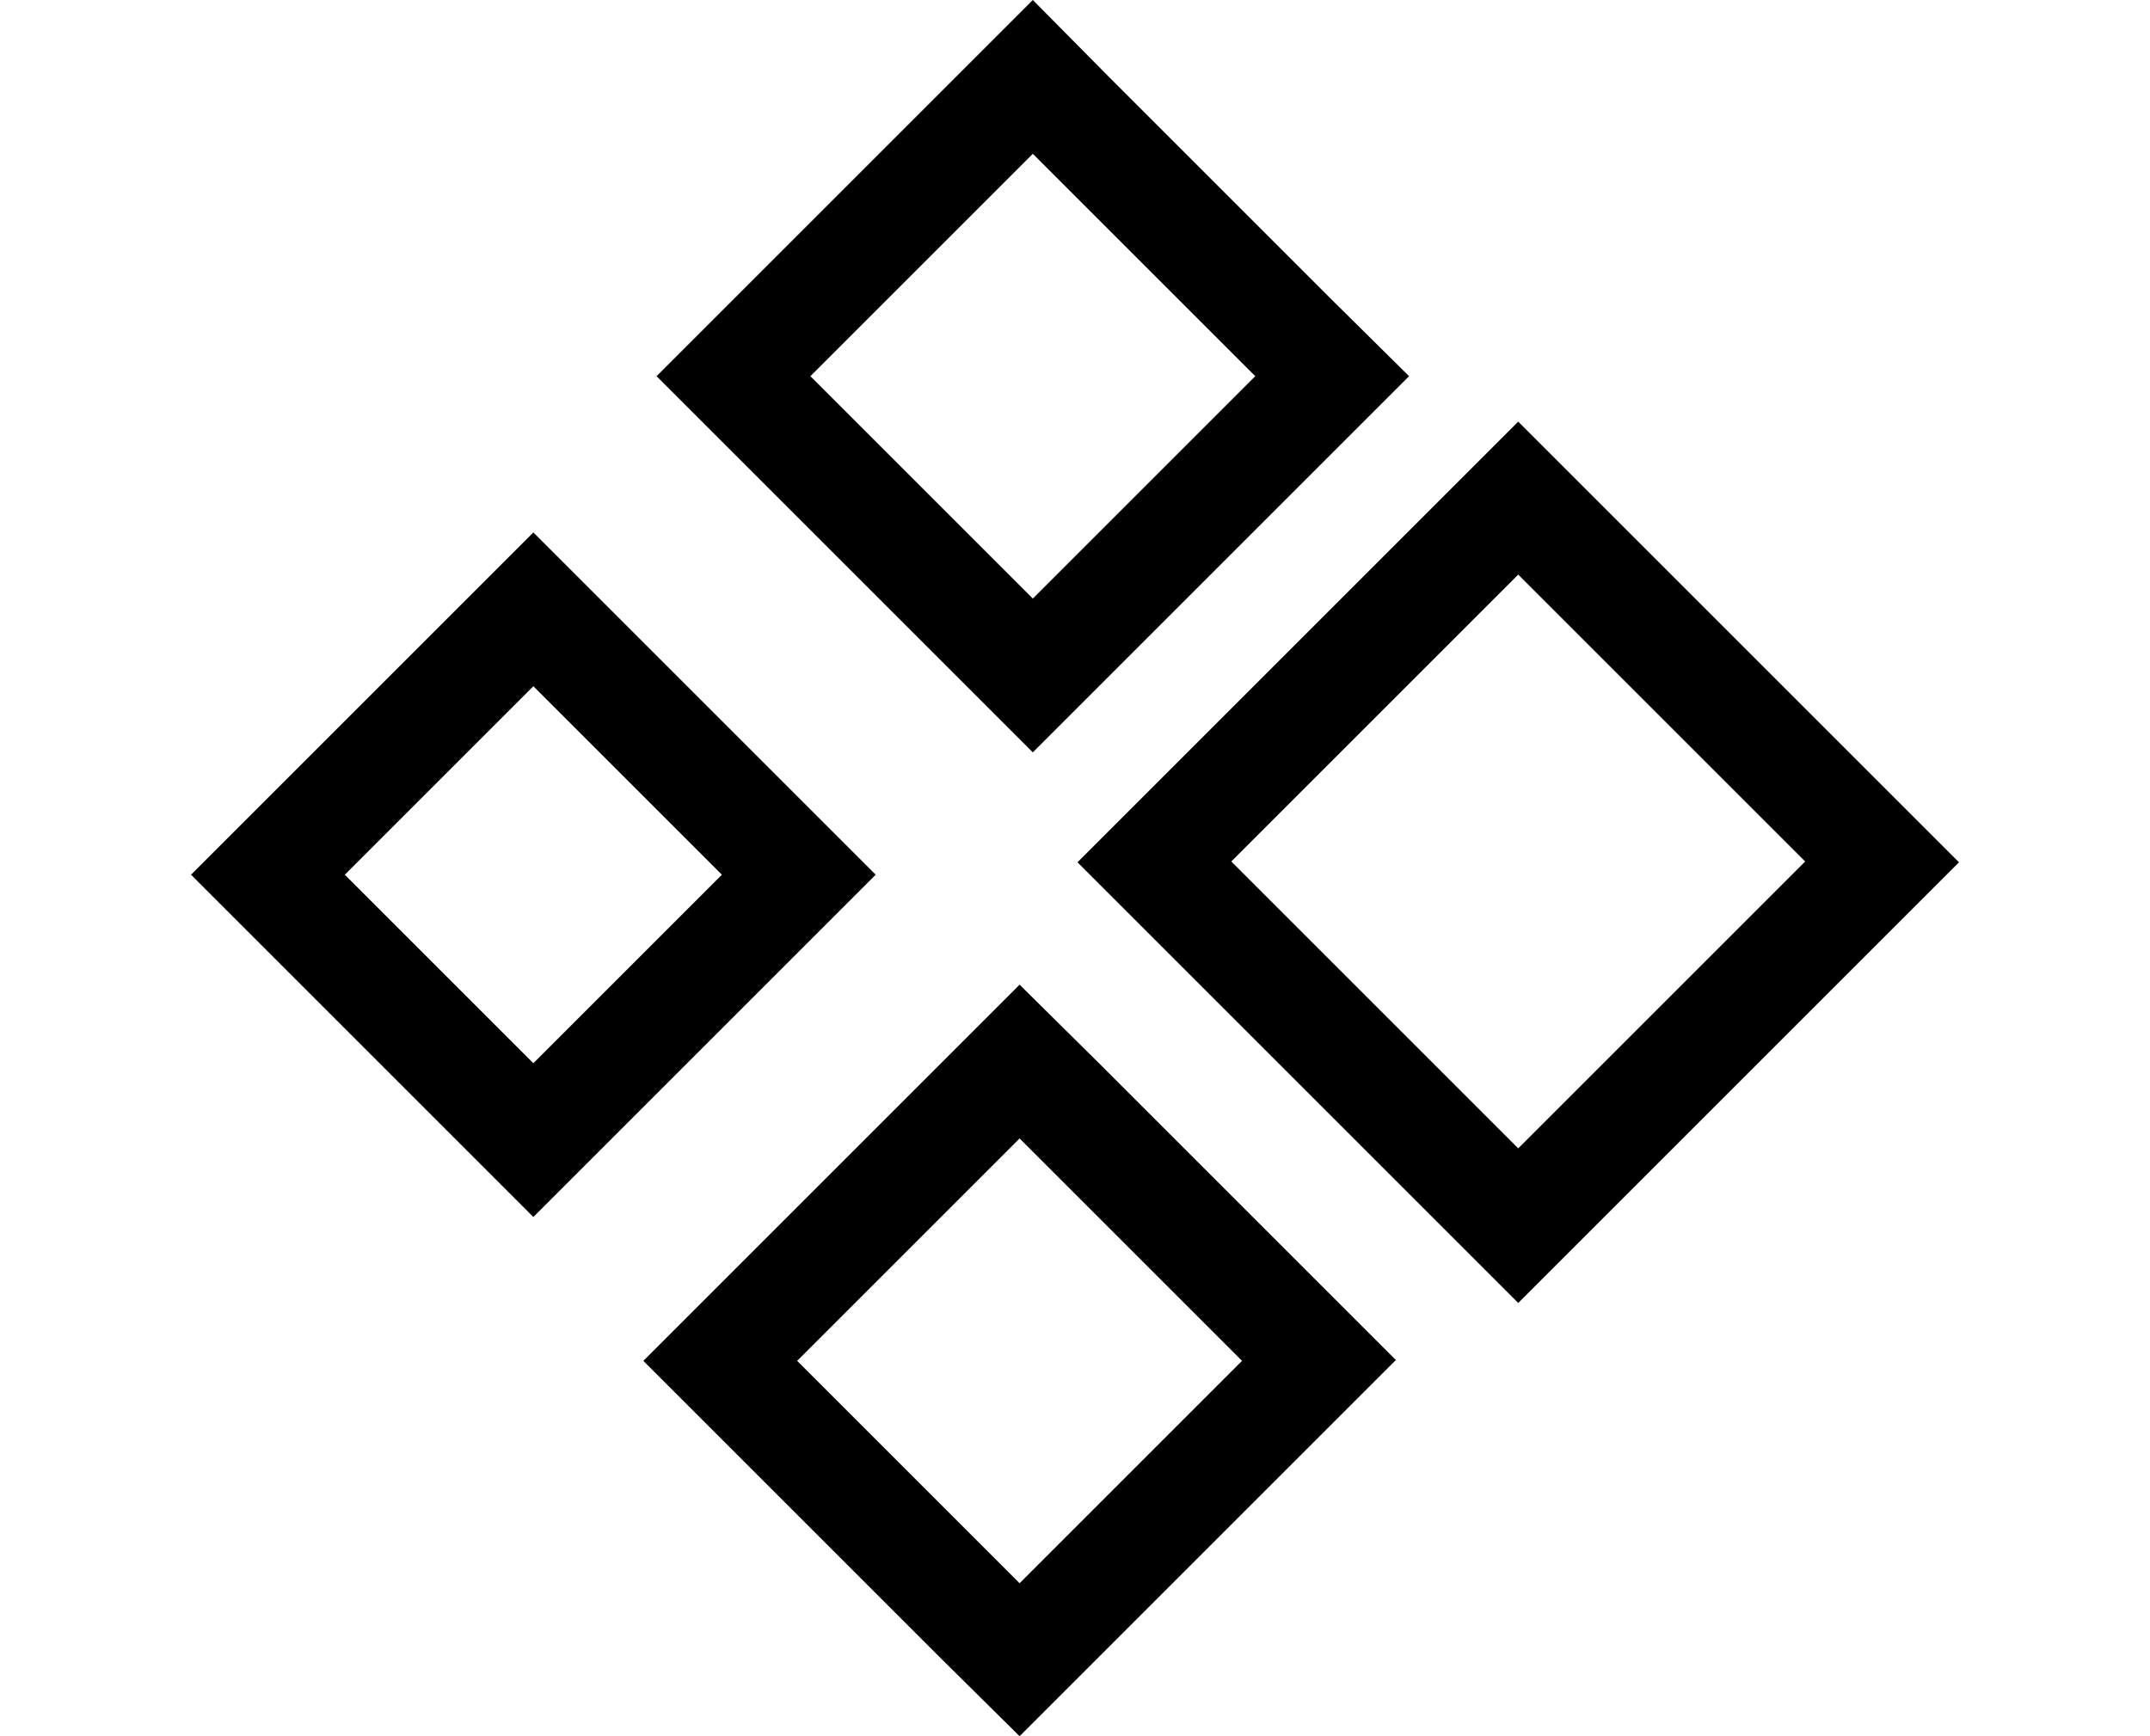
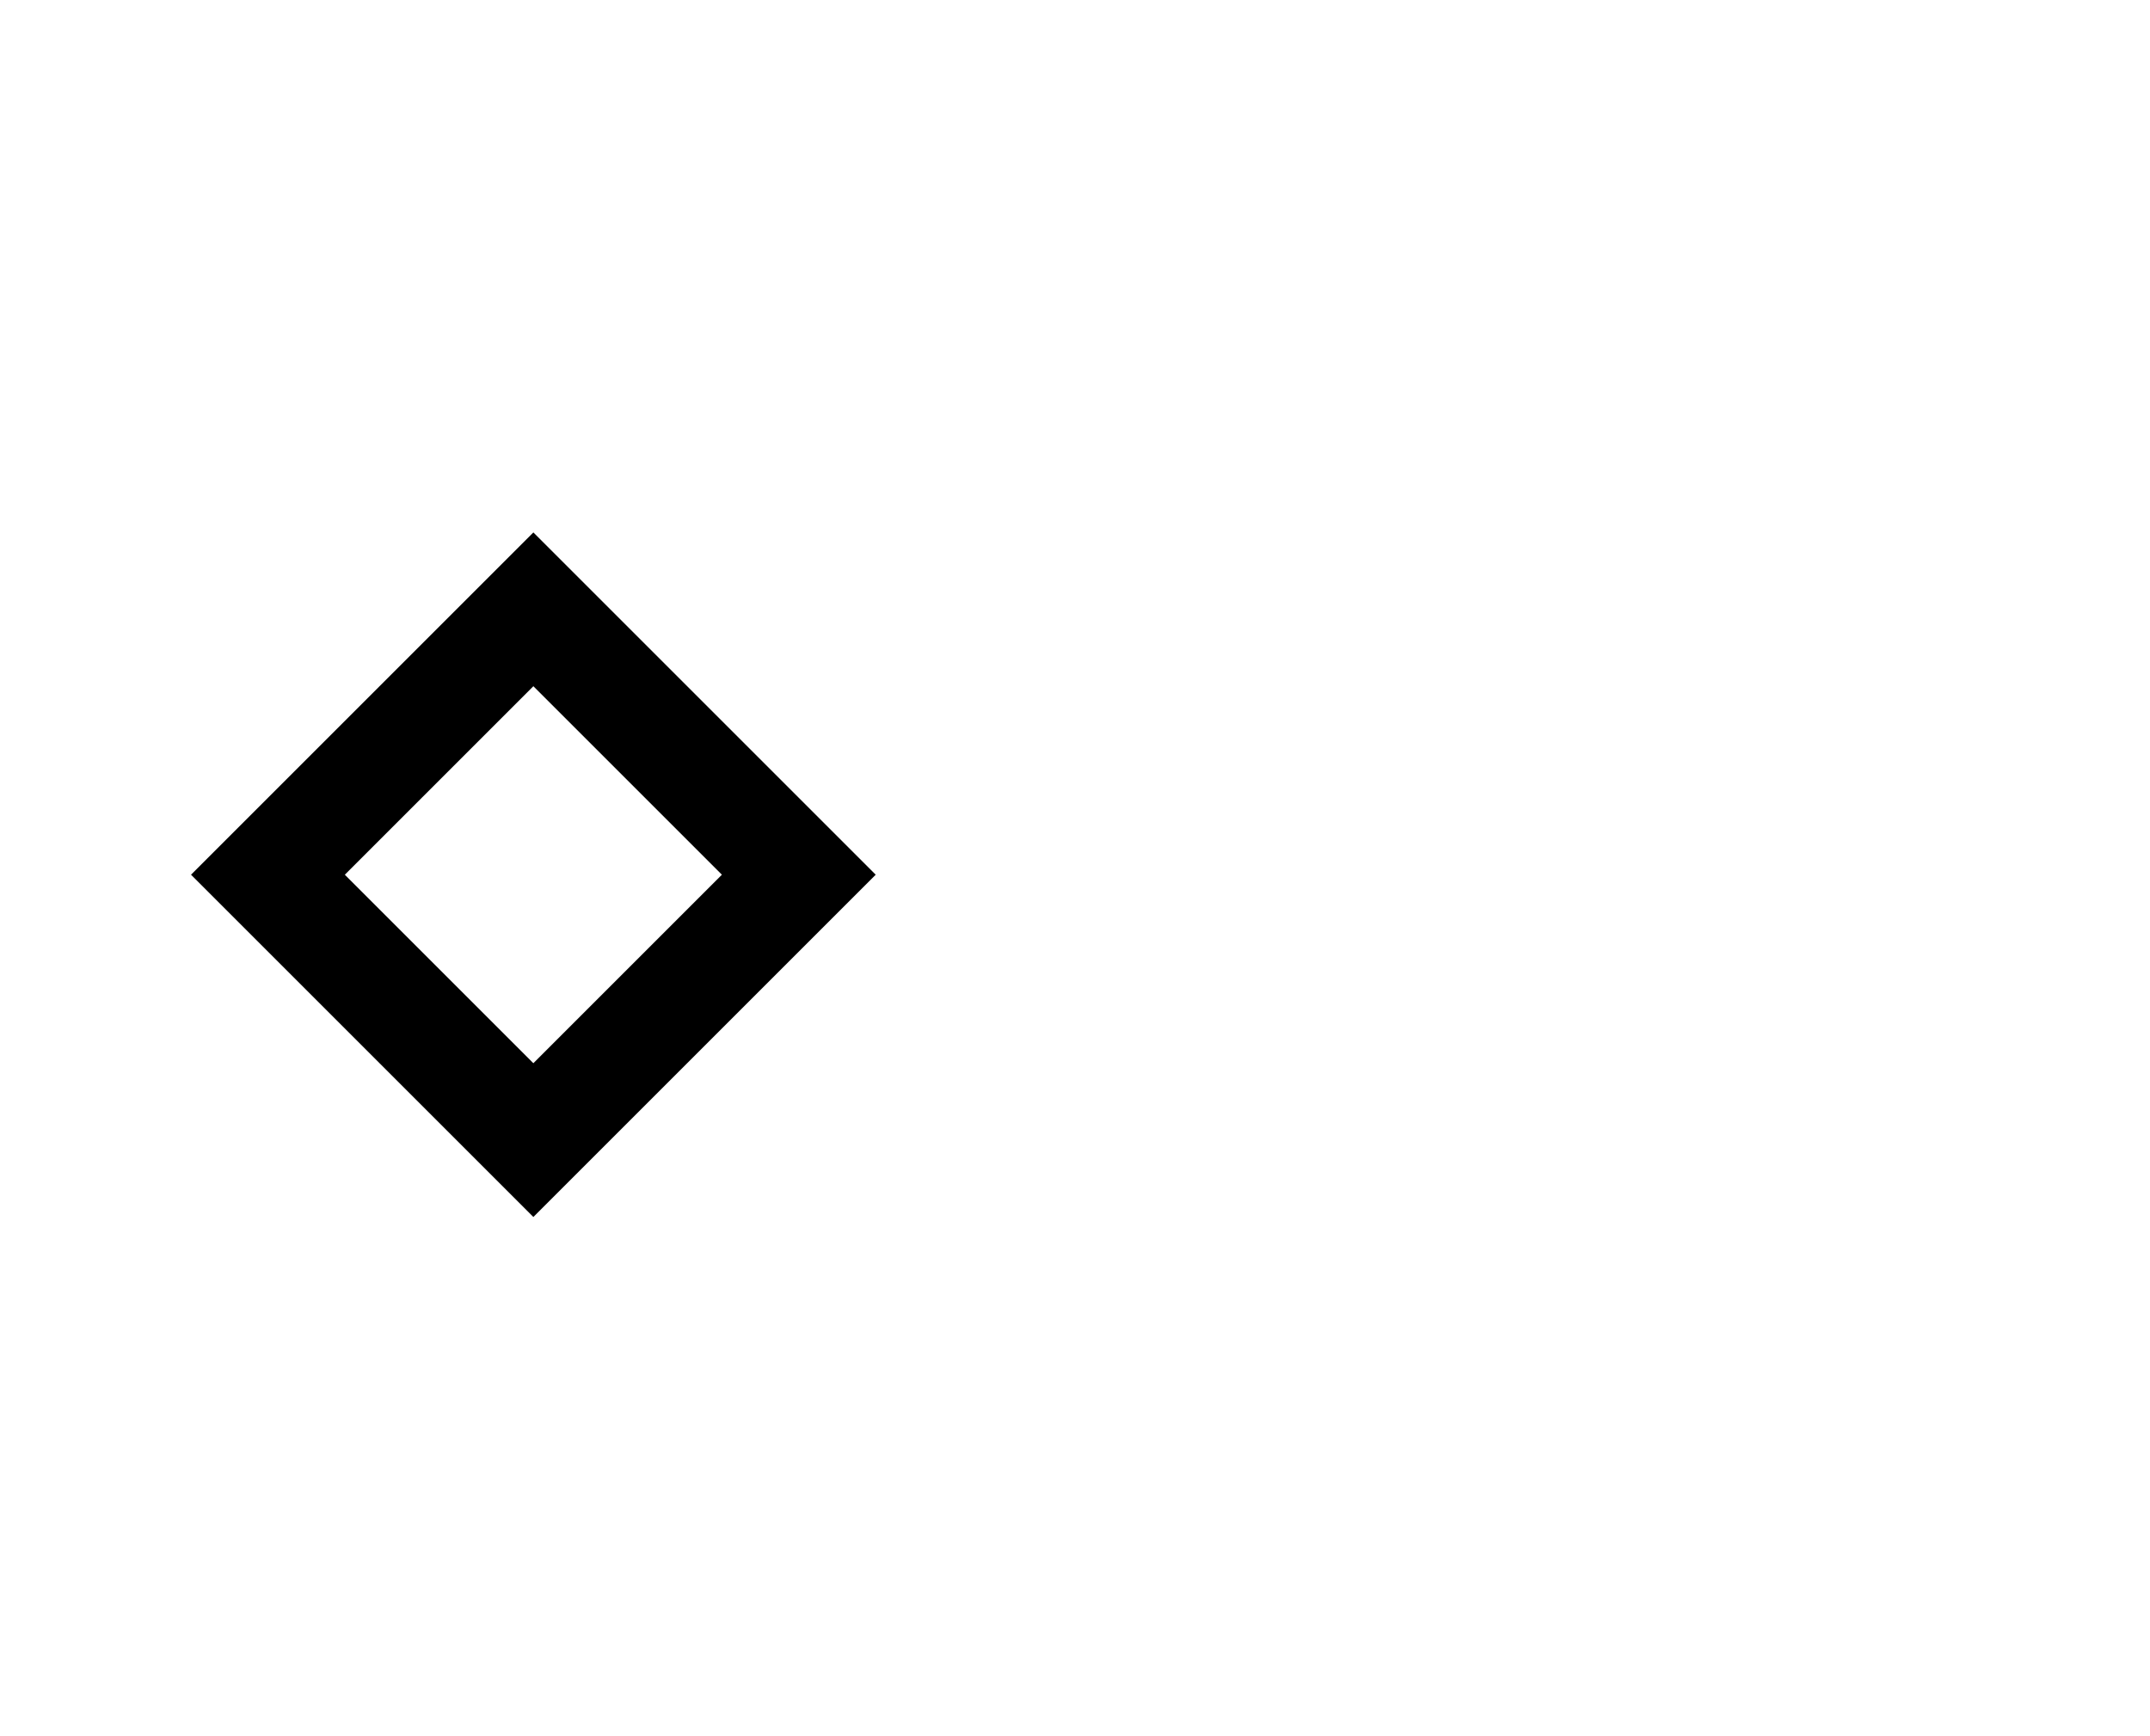
<svg xmlns="http://www.w3.org/2000/svg" id="Слой_1" x="0px" y="0px" viewBox="0 0 26 21" style="enable-background:new 0 0 26 21;" xml:space="preserve">
  <style type="text/css"> .st0{fill:#020203;} </style>
  <g>
-     <path d="M12.33,13.77l2.69,2.69l-2.69,2.69l-2.69-2.69L12.33,13.77 M12.33,11.91l-0.93,0.93l-2.69,2.69l-0.93,0.93l0.93,0.93 l2.69,2.69L12.33,21l0.93-0.93l2.69-2.69l0.93-0.93l-0.93-0.93l-2.69-2.69L12.33,11.91L12.33,11.91z" />
-     <path d="M12.49,1.86l2.69,2.69l-2.69,2.69L9.8,4.55L12.49,1.86 M12.49,0l-0.93,0.93L8.87,3.62L7.94,4.55l0.93,0.93l2.69,2.69 l0.93,0.93l0.93-0.93l2.69-2.69l0.93-0.93L16.1,3.62l-2.69-2.69L12.49,0L12.49,0z" />
    <path d="M6.45,8.3l2.28,2.28l-2.28,2.28l-2.28-2.28L6.45,8.3 M6.45,6.44L5.52,7.37L3.24,9.65l-0.93,0.93l0.93,0.93l2.28,2.28 l0.93,0.93l0.93-0.93l2.28-2.28l0.93-0.93L9.66,9.65L7.38,7.37L6.45,6.44L6.45,6.44z" />
-     <path d="M18.36,6.95l3.47,3.47l-3.47,3.47l-3.47-3.47L18.36,6.95 M18.36,5.1l-0.93,0.93l-3.47,3.47l-0.93,0.93l0.93,0.93l3.47,3.47 l0.93,0.93l0.93-0.93l3.47-3.47l0.93-0.93l-0.93-0.93l-3.47-3.47L18.36,5.1L18.36,5.1z" />
  </g>
</svg>